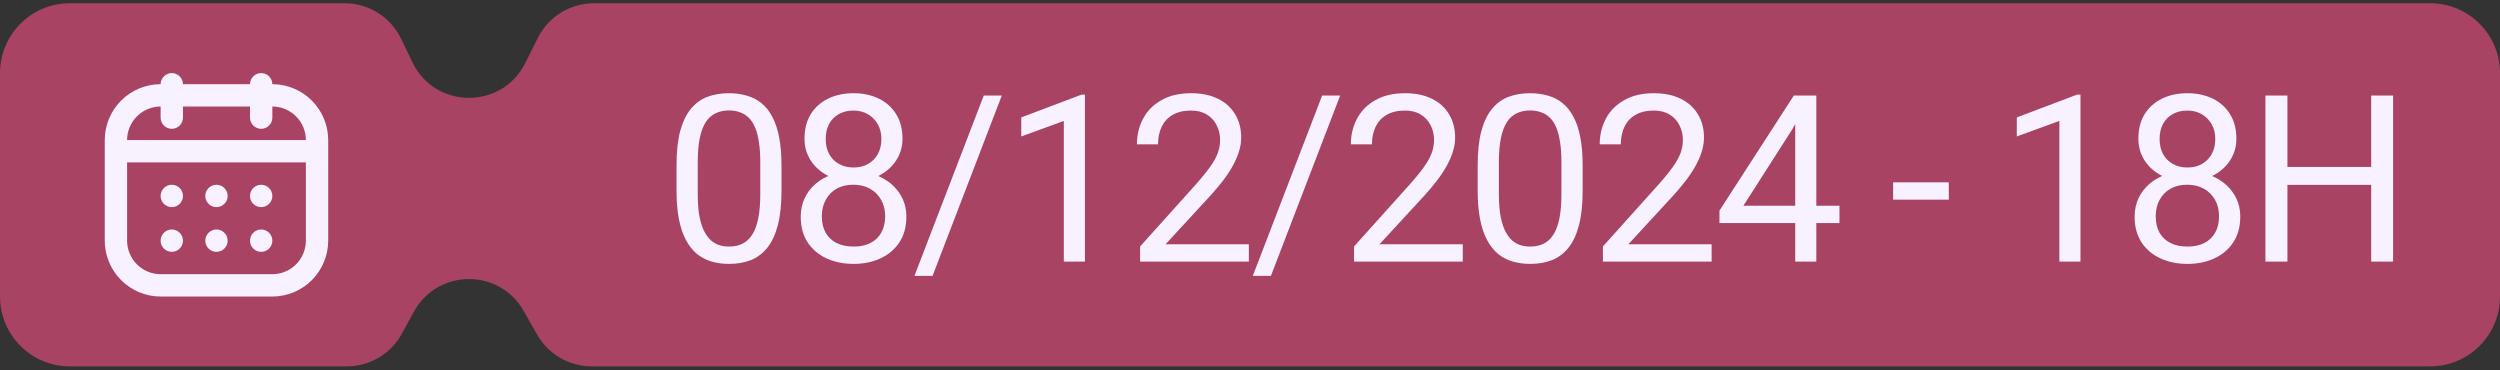
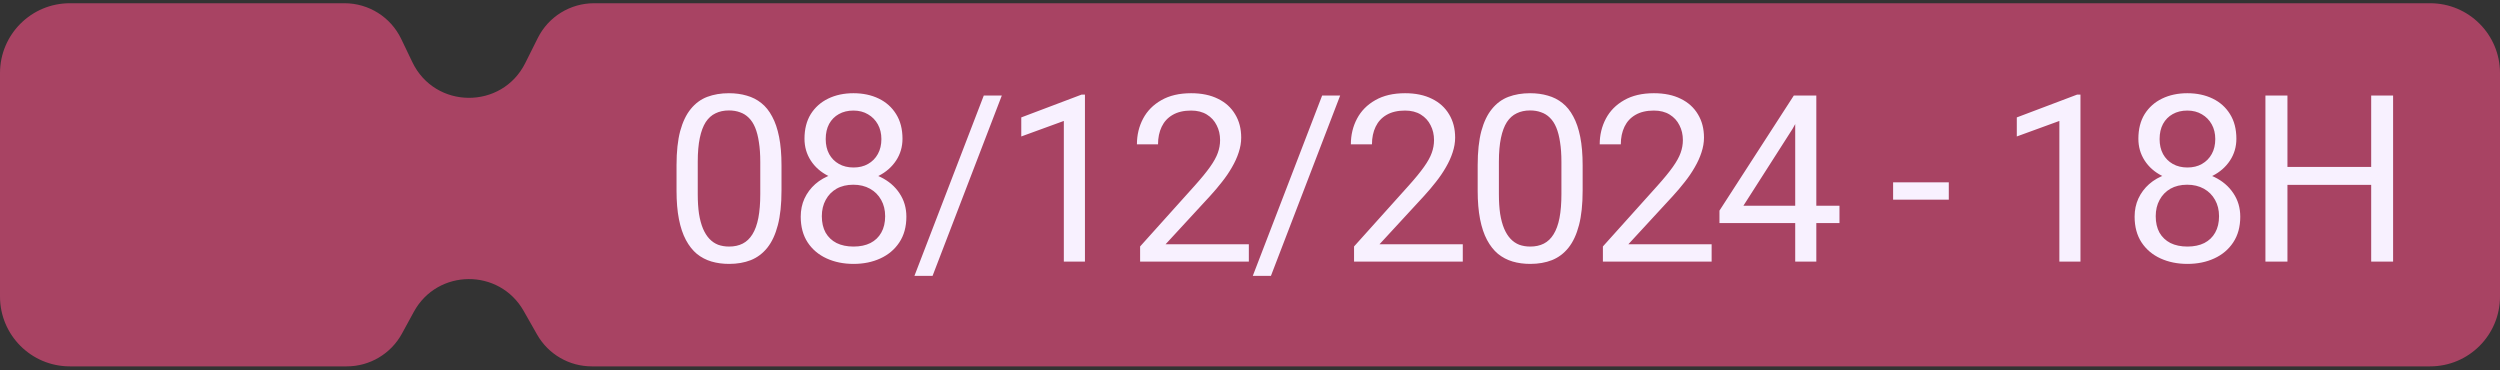
<svg xmlns="http://www.w3.org/2000/svg" width="358" height="53" viewBox="0 0 358 53" fill="none">
  <rect x="0" y="0" width="358" height="53" fill="#333333" stroke="none" />
  <path d="M0 10.464C0 4.941 4.477 0.464 10 0.464H49.337C52.798 0.464 55.953 2.449 57.451 5.57L59.051 8.904C62.29 15.651 71.868 15.728 75.215 9.035L77.013 5.439C78.537 2.39 81.653 0.464 85.062 0.464L348 0.464C353.523 0.464 358 4.941 358 10.464V42.464C358 47.987 353.523 52.464 348 52.464H84.738C81.5 52.464 78.512 50.725 76.912 47.91L74.986 44.519C71.501 38.386 62.637 38.463 59.259 44.655L57.558 47.774C55.981 50.665 52.951 52.464 49.657 52.464H10C4.477 52.464 0 47.987 0 42.464V10.464Z" fill="#A84363" />
  <path d="M111.91 23.675V27.302C111.91 29.252 111.736 30.896 111.387 32.236C111.039 33.576 110.537 34.654 109.884 35.471C109.23 36.288 108.441 36.881 107.515 37.252C106.6 37.611 105.565 37.791 104.411 37.791C103.496 37.791 102.652 37.676 101.878 37.448C101.105 37.219 100.408 36.854 99.787 36.353C99.177 35.841 98.654 35.177 98.219 34.36C97.783 33.543 97.451 32.552 97.222 31.386C96.993 30.221 96.879 28.859 96.879 27.302V23.675C96.879 21.725 97.053 20.091 97.402 18.773C97.761 17.456 98.268 16.399 98.921 15.604C99.575 14.798 100.359 14.22 101.274 13.872C102.2 13.523 103.234 13.349 104.378 13.349C105.304 13.349 106.153 13.463 106.927 13.692C107.711 13.91 108.408 14.264 109.018 14.754C109.628 15.233 110.145 15.876 110.57 16.682C111.006 17.477 111.338 18.452 111.567 19.607C111.796 20.761 111.91 22.117 111.91 23.675ZM108.871 27.792V23.168C108.871 22.101 108.806 21.164 108.675 20.358C108.555 19.541 108.375 18.844 108.136 18.267C107.896 17.69 107.591 17.221 107.221 16.862C106.861 16.502 106.442 16.241 105.963 16.078C105.494 15.903 104.966 15.816 104.378 15.816C103.659 15.816 103.022 15.952 102.466 16.225C101.911 16.486 101.443 16.905 101.061 17.483C100.691 18.06 100.408 18.817 100.212 19.754C100.016 20.69 99.918 21.829 99.918 23.168V27.792C99.918 28.859 99.978 29.802 100.097 30.619C100.228 31.435 100.419 32.143 100.669 32.742C100.92 33.331 101.225 33.815 101.584 34.197C101.944 34.578 102.358 34.861 102.826 35.046C103.305 35.22 103.833 35.307 104.411 35.307C105.151 35.307 105.799 35.166 106.355 34.883C106.91 34.599 107.373 34.158 107.744 33.559C108.125 32.949 108.408 32.171 108.593 31.223C108.778 30.265 108.871 29.121 108.871 27.792ZM129.793 31.027C129.793 32.476 129.455 33.706 128.78 34.719C128.115 35.721 127.211 36.484 126.068 37.007C124.935 37.529 123.655 37.791 122.228 37.791C120.801 37.791 119.516 37.529 118.373 37.007C117.229 36.484 116.325 35.721 115.66 34.719C114.996 33.706 114.664 32.476 114.664 31.027C114.664 30.079 114.844 29.213 115.203 28.429C115.573 27.634 116.091 26.942 116.755 26.354C117.43 25.766 118.226 25.314 119.14 24.998C120.066 24.671 121.085 24.508 122.196 24.508C123.655 24.508 124.957 24.791 126.1 25.358C127.244 25.913 128.143 26.681 128.796 27.661C129.461 28.642 129.793 29.763 129.793 31.027ZM126.754 30.962C126.754 30.079 126.563 29.3 126.182 28.625C125.801 27.939 125.267 27.405 124.581 27.024C123.895 26.643 123.1 26.452 122.196 26.452C121.27 26.452 120.469 26.643 119.794 27.024C119.13 27.405 118.612 27.939 118.242 28.625C117.872 29.3 117.686 30.079 117.686 30.962C117.686 31.877 117.866 32.661 118.226 33.314C118.596 33.957 119.119 34.453 119.794 34.801C120.48 35.139 121.292 35.307 122.228 35.307C123.165 35.307 123.971 35.139 124.646 34.801C125.322 34.453 125.839 33.957 126.198 33.314C126.569 32.661 126.754 31.877 126.754 30.962ZM129.237 19.868C129.237 21.023 128.932 22.063 128.322 22.989C127.712 23.914 126.879 24.644 125.823 25.178C124.766 25.712 123.568 25.979 122.228 25.979C120.867 25.979 119.652 25.712 118.585 25.178C117.528 24.644 116.701 23.914 116.102 22.989C115.503 22.063 115.203 21.023 115.203 19.868C115.203 18.485 115.503 17.308 116.102 16.339C116.712 15.37 117.545 14.629 118.601 14.117C119.658 13.605 120.861 13.349 122.212 13.349C123.573 13.349 124.783 13.605 125.839 14.117C126.896 14.629 127.723 15.37 128.322 16.339C128.932 17.308 129.237 18.485 129.237 19.868ZM126.215 19.917C126.215 19.122 126.046 18.419 125.708 17.809C125.371 17.2 124.902 16.72 124.303 16.372C123.704 16.012 123.007 15.832 122.212 15.832C121.417 15.832 120.72 16.001 120.121 16.339C119.533 16.666 119.07 17.134 118.732 17.744C118.405 18.354 118.242 19.078 118.242 19.917C118.242 20.734 118.405 21.447 118.732 22.057C119.07 22.667 119.538 23.141 120.137 23.479C120.736 23.816 121.433 23.985 122.228 23.985C123.023 23.985 123.715 23.816 124.303 23.479C124.902 23.141 125.371 22.667 125.708 22.057C126.046 21.447 126.215 20.734 126.215 19.917ZM143.461 13.676L133.543 39.506H130.946L140.879 13.676H143.461ZM155.364 13.545V37.464H152.341V17.319L146.247 19.541V16.813L154.89 13.545H155.364ZM178.834 34.981V37.464H163.264V35.291L171.058 26.616C172.016 25.548 172.757 24.644 173.279 23.904C173.813 23.152 174.184 22.482 174.39 21.894C174.608 21.295 174.717 20.685 174.717 20.064C174.717 19.28 174.554 18.572 174.227 17.94C173.911 17.297 173.443 16.786 172.822 16.404C172.201 16.023 171.45 15.832 170.567 15.832C169.511 15.832 168.629 16.04 167.921 16.453C167.224 16.856 166.701 17.423 166.352 18.152C166.004 18.882 165.829 19.721 165.829 20.669H162.807C162.807 19.329 163.101 18.104 163.689 16.992C164.277 15.882 165.149 14.999 166.303 14.346C167.458 13.681 168.879 13.349 170.567 13.349C172.07 13.349 173.356 13.616 174.423 14.15C175.491 14.672 176.307 15.413 176.874 16.372C177.451 17.319 177.74 18.43 177.74 19.705C177.74 20.402 177.62 21.11 177.38 21.829C177.152 22.537 176.83 23.245 176.416 23.953C176.013 24.66 175.54 25.358 174.995 26.044C174.461 26.73 173.889 27.405 173.279 28.07L166.908 34.981H178.834ZM191.914 13.676L181.997 39.506H179.399L189.333 13.676H191.914ZM209.47 34.981V37.464H193.9V35.291L201.693 26.616C202.652 25.548 203.392 24.644 203.915 23.904C204.449 23.152 204.819 22.482 205.026 21.894C205.244 21.295 205.353 20.685 205.353 20.064C205.353 19.28 205.19 18.572 204.863 17.94C204.547 17.297 204.079 16.786 203.458 16.404C202.837 16.023 202.085 15.832 201.203 15.832C200.147 15.832 199.264 16.04 198.556 16.453C197.859 16.856 197.337 17.423 196.988 18.152C196.639 18.882 196.465 19.721 196.465 20.669H193.443C193.443 19.329 193.737 18.104 194.325 16.992C194.913 15.882 195.784 14.999 196.939 14.346C198.094 13.681 199.515 13.349 201.203 13.349C202.706 13.349 203.992 13.616 205.059 14.15C206.126 14.672 206.943 15.413 207.51 16.372C208.087 17.319 208.376 18.43 208.376 19.705C208.376 20.402 208.256 21.11 208.016 21.829C207.787 22.537 207.466 23.245 207.052 23.953C206.649 24.66 206.175 25.358 205.631 26.044C205.097 26.73 204.525 27.405 203.915 28.07L197.543 34.981H209.47ZM226.634 23.675V27.302C226.634 29.252 226.46 30.896 226.112 32.236C225.763 33.576 225.262 34.654 224.608 35.471C223.955 36.288 223.165 36.881 222.239 37.252C221.324 37.611 220.29 37.791 219.135 37.791C218.22 37.791 217.376 37.676 216.603 37.448C215.829 37.219 215.132 36.854 214.511 36.353C213.902 35.841 213.379 35.177 212.943 34.36C212.507 33.543 212.175 32.552 211.946 31.386C211.718 30.221 211.603 28.859 211.603 27.302V23.675C211.603 21.725 211.778 20.091 212.126 18.773C212.486 17.456 212.992 16.399 213.646 15.604C214.299 14.798 215.083 14.22 215.998 13.872C216.924 13.523 217.959 13.349 219.102 13.349C220.028 13.349 220.878 13.463 221.651 13.692C222.435 13.91 223.133 14.264 223.742 14.754C224.352 15.233 224.87 15.876 225.295 16.682C225.73 17.477 226.062 18.452 226.291 19.607C226.52 20.761 226.634 22.117 226.634 23.675ZM223.595 27.792V23.168C223.595 22.101 223.53 21.164 223.399 20.358C223.28 19.541 223.1 18.844 222.86 18.267C222.621 17.69 222.316 17.221 221.945 16.862C221.586 16.502 221.167 16.241 220.687 16.078C220.219 15.903 219.691 15.816 219.102 15.816C218.384 15.816 217.746 15.952 217.191 16.225C216.635 16.486 216.167 16.905 215.786 17.483C215.416 18.06 215.132 18.817 214.936 19.754C214.74 20.69 214.642 21.829 214.642 23.168V27.792C214.642 28.859 214.702 29.802 214.822 30.619C214.953 31.435 215.143 32.143 215.394 32.742C215.644 33.331 215.949 33.815 216.309 34.197C216.668 34.578 217.082 34.861 217.55 35.046C218.03 35.22 218.558 35.307 219.135 35.307C219.876 35.307 220.524 35.166 221.079 34.883C221.635 34.599 222.098 34.158 222.468 33.559C222.849 32.949 223.133 32.171 223.318 31.223C223.503 30.265 223.595 29.121 223.595 27.792ZM245.105 34.981V37.464H229.535V35.291L237.329 26.616C238.287 25.548 239.028 24.644 239.551 23.904C240.084 23.152 240.455 22.482 240.662 21.894C240.879 21.295 240.988 20.685 240.988 20.064C240.988 19.28 240.825 18.572 240.498 17.94C240.182 17.297 239.714 16.786 239.093 16.404C238.472 16.023 237.721 15.832 236.838 15.832C235.782 15.832 234.9 16.04 234.192 16.453C233.495 16.856 232.972 17.423 232.623 18.152C232.275 18.882 232.1 19.721 232.1 20.669H229.078C229.078 19.329 229.372 18.104 229.96 16.992C230.548 15.882 231.42 14.999 232.574 14.346C233.729 13.681 235.15 13.349 236.838 13.349C238.342 13.349 239.627 13.616 240.694 14.15C241.762 14.672 242.579 15.413 243.145 16.372C243.722 17.319 244.011 18.43 244.011 19.705C244.011 20.402 243.891 21.11 243.651 21.829C243.423 22.537 243.101 23.245 242.687 23.953C242.284 24.66 241.811 25.358 241.266 26.044C240.732 26.73 240.16 27.405 239.551 28.07L233.179 34.981H245.105ZM263.413 29.459V31.942H246.226V30.161L256.878 13.676H259.345L256.698 18.447L249.657 29.459H263.413ZM260.097 13.676V37.464H257.074V13.676H260.097ZM279.067 26.109V28.593H271.094V26.109H279.067ZM297.923 13.545V37.464H294.901V17.319L288.806 19.541V16.813L297.449 13.545H297.923ZM320.806 31.027C320.806 32.476 320.468 33.706 319.793 34.719C319.128 35.721 318.224 36.484 317.08 37.007C315.948 37.529 314.668 37.791 313.241 37.791C311.814 37.791 310.529 37.529 309.385 37.007C308.242 36.484 307.338 35.721 306.673 34.719C306.009 33.706 305.676 32.476 305.676 31.027C305.676 30.079 305.856 29.213 306.216 28.429C306.586 27.634 307.103 26.942 307.768 26.354C308.443 25.766 309.238 25.314 310.153 24.998C311.079 24.671 312.097 24.508 313.208 24.508C314.668 24.508 315.969 24.791 317.113 25.358C318.257 25.913 319.155 26.681 319.809 27.661C320.473 28.642 320.806 29.763 320.806 31.027ZM317.767 30.962C317.767 30.079 317.576 29.3 317.195 28.625C316.814 27.939 316.28 27.405 315.594 27.024C314.907 26.643 314.112 26.452 313.208 26.452C312.282 26.452 311.482 26.643 310.807 27.024C310.142 27.405 309.625 27.939 309.255 28.625C308.884 29.3 308.699 30.079 308.699 30.962C308.699 31.877 308.879 32.661 309.238 33.314C309.608 33.957 310.131 34.453 310.807 34.801C311.493 35.139 312.304 35.307 313.241 35.307C314.178 35.307 314.984 35.139 315.659 34.801C316.334 34.453 316.852 33.957 317.211 33.314C317.581 32.661 317.767 31.877 317.767 30.962ZM320.25 19.868C320.25 21.023 319.945 22.063 319.335 22.989C318.725 23.914 317.892 24.644 316.835 25.178C315.779 25.712 314.581 25.979 313.241 25.979C311.879 25.979 310.665 25.712 309.598 25.178C308.541 24.644 307.713 23.914 307.114 22.989C306.515 22.063 306.216 21.023 306.216 19.868C306.216 18.485 306.515 17.308 307.114 16.339C307.724 15.37 308.557 14.629 309.614 14.117C310.67 13.605 311.874 13.349 313.225 13.349C314.586 13.349 315.795 13.605 316.852 14.117C317.908 14.629 318.736 15.37 319.335 16.339C319.945 17.308 320.25 18.485 320.25 19.868ZM317.227 19.917C317.227 19.122 317.059 18.419 316.721 17.809C316.383 17.2 315.915 16.72 315.316 16.372C314.717 16.012 314.02 15.832 313.225 15.832C312.43 15.832 311.732 16.001 311.133 16.339C310.545 16.666 310.082 17.134 309.745 17.744C309.418 18.354 309.255 19.078 309.255 19.917C309.255 20.734 309.418 21.447 309.745 22.057C310.082 22.667 310.551 23.141 311.15 23.479C311.749 23.816 312.446 23.985 313.241 23.985C314.036 23.985 314.728 23.816 315.316 23.479C315.915 23.141 316.383 22.667 316.721 22.057C317.059 21.447 317.227 20.734 317.227 19.917ZM339.947 23.904V26.469H327.072V23.904H339.947ZM327.562 13.676V37.464H324.409V13.676H327.562ZM342.691 13.676V37.464H339.554V13.676H342.691Z" fill="#F8F1FF" />
-   <path d="M39 12.054C38.997 11.631 38.827 11.227 38.528 10.929C38.228 10.631 37.822 10.464 37.4 10.464C36.978 10.464 36.572 10.631 36.273 10.929C35.973 11.227 35.803 11.631 35.8 12.054H26.2C26.197 11.631 26.027 11.227 25.727 10.929C25.428 10.631 25.022 10.464 24.6 10.464C24.177 10.464 23.772 10.631 23.472 10.929C23.173 11.227 23.003 11.631 23 12.054C20.879 12.056 18.846 12.9 17.346 14.4C15.846 15.901 15.002 17.935 15 20.056V34.461C15.002 36.583 15.846 38.617 17.346 40.117C18.846 41.618 20.879 42.462 23 42.464H39C41.121 42.462 43.154 41.618 44.654 40.117C46.154 38.617 46.998 36.583 47 34.461V20.056C46.998 17.935 46.154 15.901 44.654 14.4C43.154 12.9 41.121 12.056 39 12.054ZM23 15.255V16.855C23.003 17.278 23.173 17.682 23.472 17.98C23.772 18.278 24.177 18.445 24.6 18.445C25.022 18.445 25.428 18.278 25.727 17.98C26.027 17.682 26.197 17.278 26.2 16.855V15.255H35.8V16.855C35.803 17.278 35.973 17.682 36.273 17.98C36.572 18.278 36.978 18.445 37.4 18.445C37.822 18.445 38.228 18.278 38.528 17.98C38.827 17.682 38.997 17.278 39 16.855V15.255C40.273 15.256 41.493 15.763 42.393 16.663C43.292 17.563 43.799 18.784 43.8 20.056H18.2C18.201 18.784 18.707 17.563 19.607 16.663C20.507 15.763 21.727 15.256 23 15.255ZM39 39.263H23C21.727 39.262 20.507 38.755 19.607 37.855C18.707 36.955 18.201 35.734 18.2 34.461V23.258H43.8V34.461C43.799 35.734 43.292 36.955 42.393 37.855C41.493 38.755 40.273 39.262 39 39.263ZM39 28.059C39 28.376 38.906 28.685 38.73 28.948C38.555 29.212 38.305 29.417 38.012 29.538C37.72 29.659 37.398 29.691 37.088 29.629C36.778 29.567 36.492 29.415 36.269 29.191C36.045 28.967 35.892 28.682 35.831 28.372C35.769 28.061 35.801 27.739 35.922 27.447C36.043 27.154 36.248 26.904 36.511 26.728C36.774 26.552 37.084 26.459 37.4 26.459C37.824 26.459 38.231 26.627 38.531 26.927C38.831 27.228 39 27.635 39 28.059ZM32.6 28.059C32.6 28.376 32.506 28.685 32.33 28.948C32.154 29.212 31.905 29.417 31.612 29.538C31.32 29.659 30.998 29.691 30.688 29.629C30.378 29.567 30.092 29.415 29.869 29.191C29.645 28.967 29.492 28.682 29.431 28.371C29.369 28.061 29.401 27.739 29.522 27.447C29.643 27.154 29.848 26.904 30.111 26.728C30.374 26.552 30.684 26.459 31 26.459C31.424 26.459 31.831 26.627 32.131 26.927C32.431 27.228 32.6 27.635 32.6 28.059ZM26.2 28.059C26.2 28.376 26.106 28.685 25.93 28.948C25.755 29.212 25.505 29.417 25.212 29.538C24.92 29.659 24.598 29.691 24.288 29.629C23.977 29.567 23.692 29.415 23.468 29.191C23.245 28.967 23.092 28.682 23.031 28.372C22.969 28.061 23.001 27.739 23.122 27.447C23.243 27.154 23.448 26.904 23.711 26.728C23.974 26.552 24.284 26.459 24.6 26.459C25.024 26.459 25.431 26.627 25.731 26.927C26.031 27.228 26.2 27.635 26.2 28.059ZM39 34.461C39 34.778 38.906 35.087 38.73 35.351C38.555 35.614 38.305 35.819 38.012 35.94C37.72 36.061 37.398 36.093 37.088 36.031C36.777 35.969 36.492 35.817 36.269 35.593C36.045 35.369 35.892 35.084 35.831 34.774C35.769 34.463 35.801 34.141 35.922 33.849C36.043 33.556 36.248 33.306 36.511 33.131C36.774 32.955 37.084 32.861 37.4 32.861C37.824 32.861 38.231 33.029 38.531 33.33C38.831 33.63 39 34.037 39 34.461ZM32.6 34.461C32.6 34.778 32.506 35.087 32.33 35.351C32.154 35.614 31.905 35.819 31.612 35.94C31.32 36.061 30.998 36.093 30.688 36.031C30.378 35.969 30.092 35.817 29.869 35.593C29.645 35.369 29.492 35.084 29.431 34.774C29.369 34.463 29.401 34.141 29.522 33.849C29.643 33.556 29.848 33.306 30.111 33.131C30.374 32.955 30.684 32.861 31 32.861C31.21 32.861 31.418 32.902 31.612 32.983C31.806 33.063 31.983 33.181 32.131 33.33C32.28 33.478 32.398 33.655 32.478 33.849C32.559 34.043 32.6 34.251 32.6 34.461ZM26.2 34.461C26.2 34.778 26.106 35.087 25.93 35.351C25.755 35.614 25.505 35.819 25.212 35.94C24.92 36.061 24.598 36.093 24.288 36.031C23.977 35.969 23.692 35.817 23.468 35.593C23.245 35.369 23.092 35.084 23.031 34.774C22.969 34.463 23.001 34.141 23.122 33.849C23.243 33.556 23.448 33.306 23.711 33.13C23.974 32.955 24.284 32.861 24.6 32.861C25.024 32.861 25.431 33.029 25.731 33.33C26.031 33.63 26.2 34.037 26.2 34.461Z" fill="#F8F1FF" />
</svg>